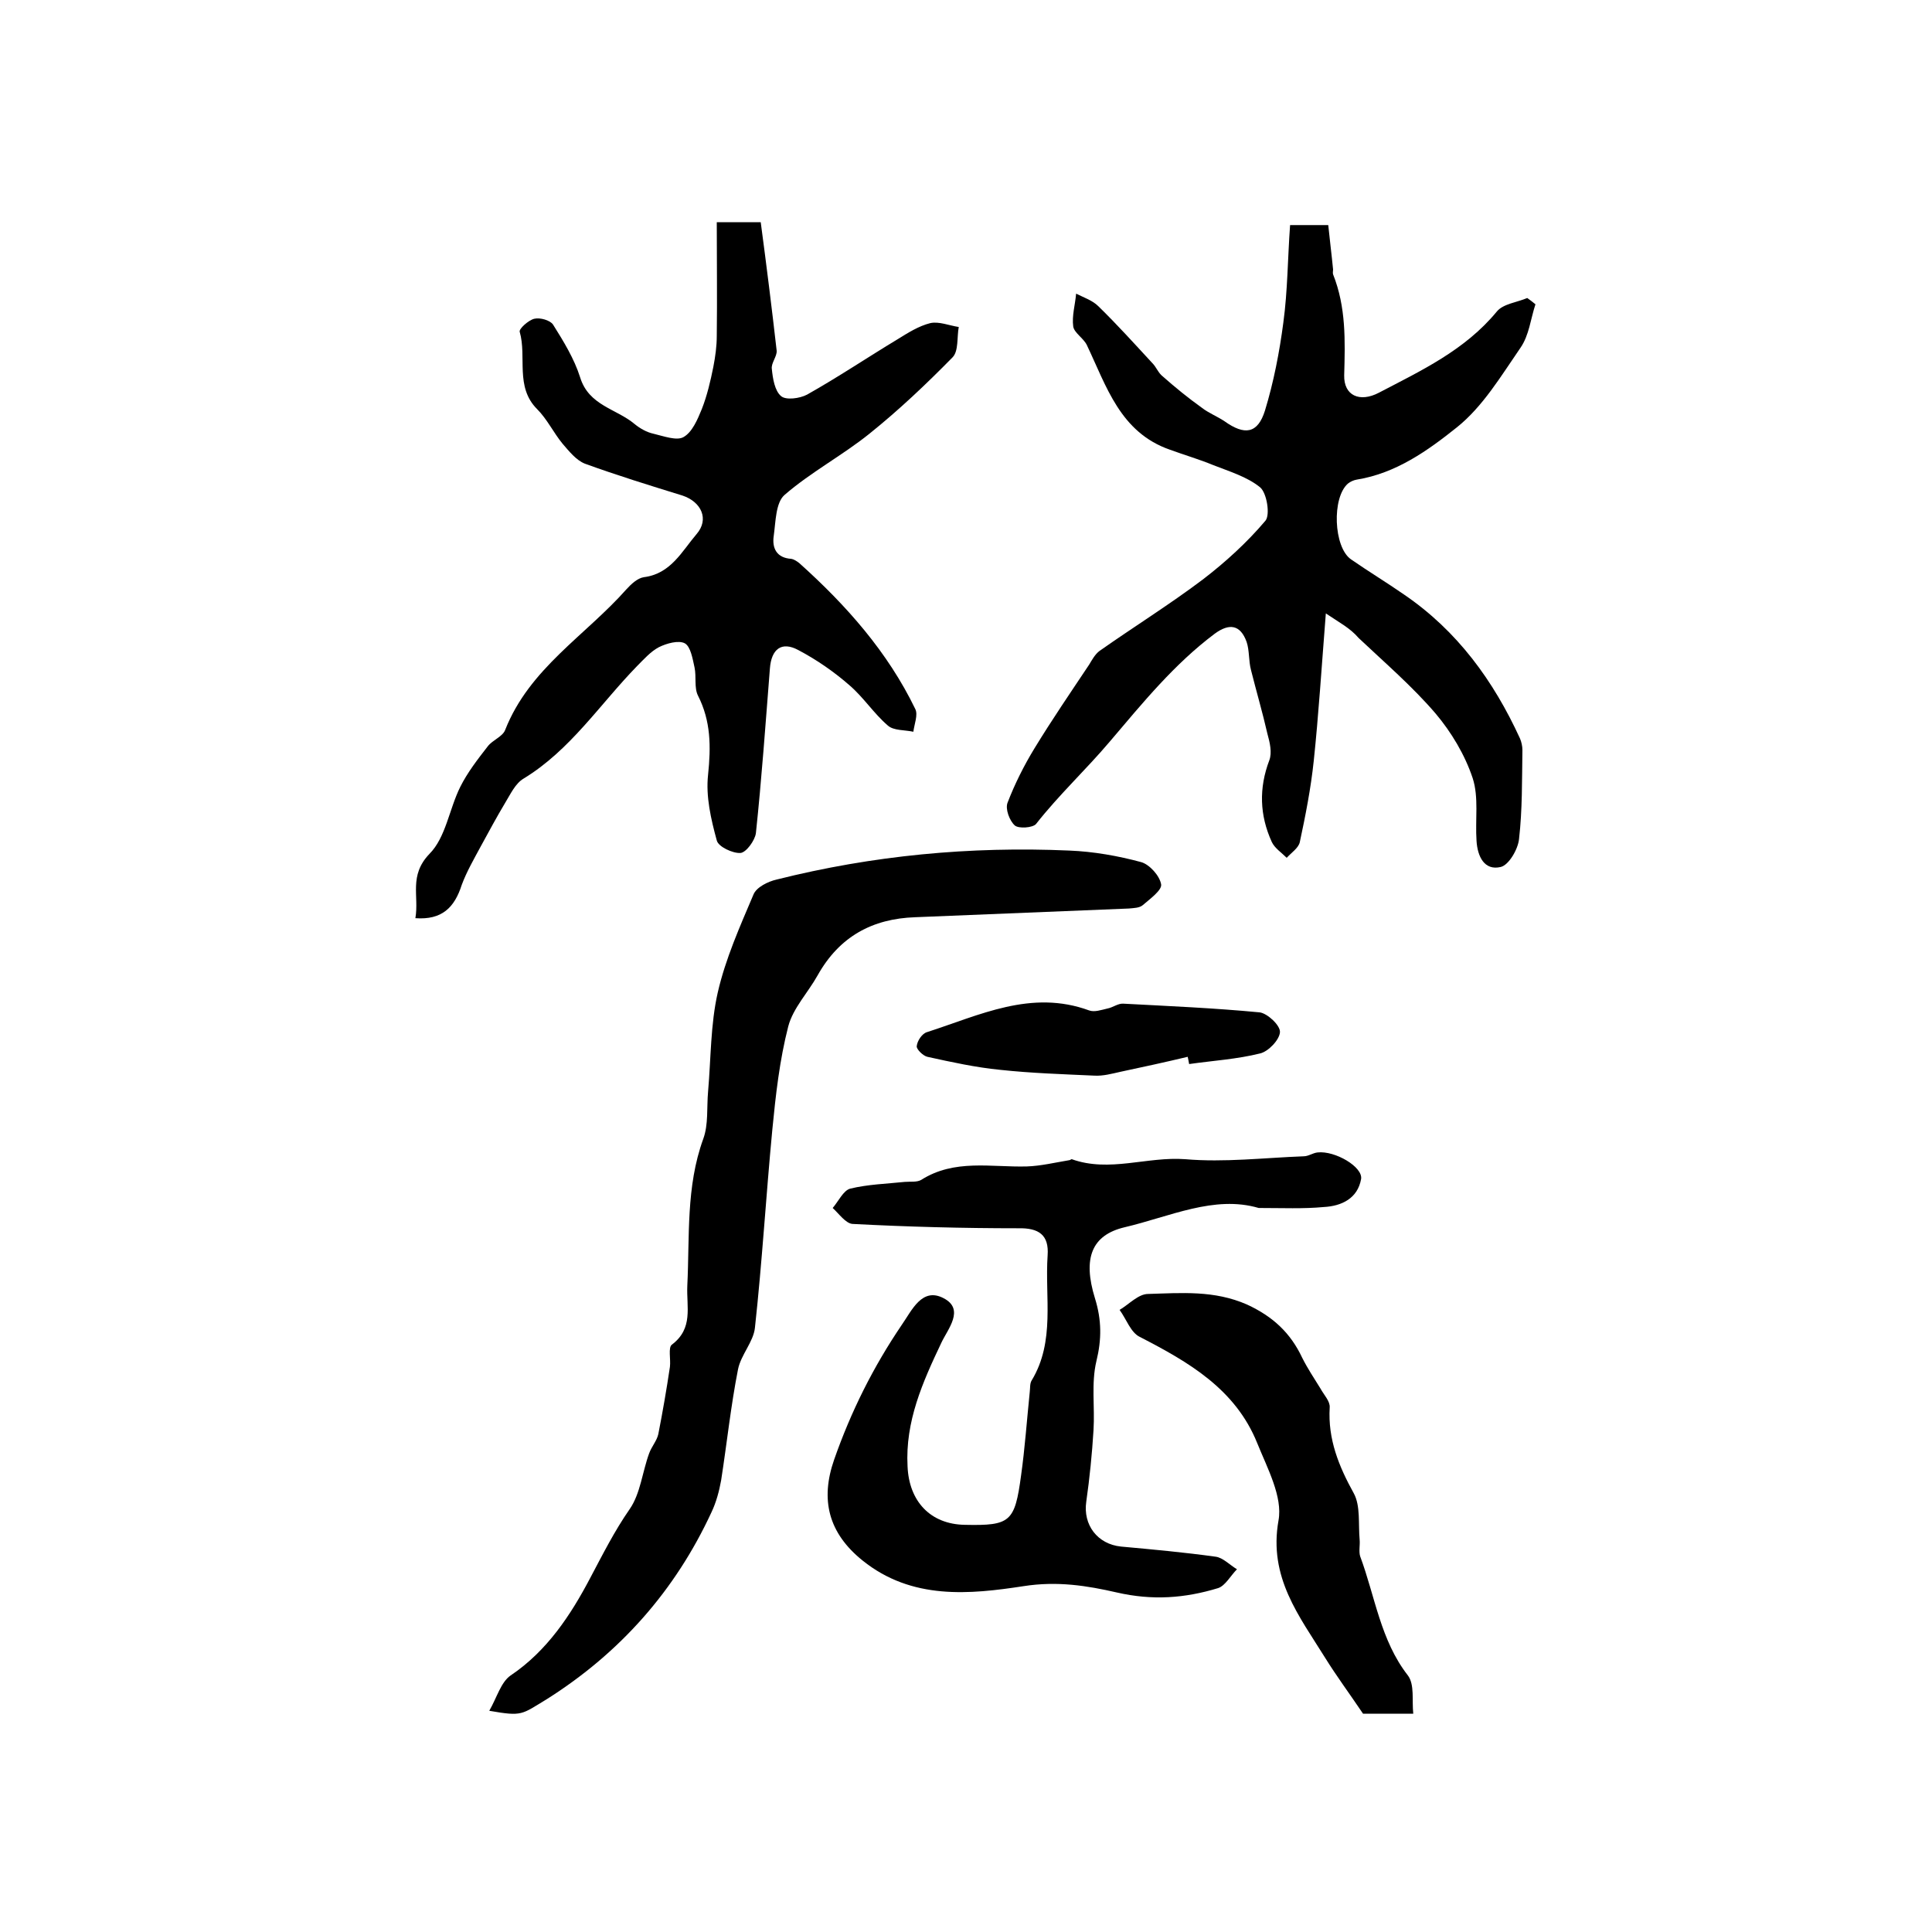
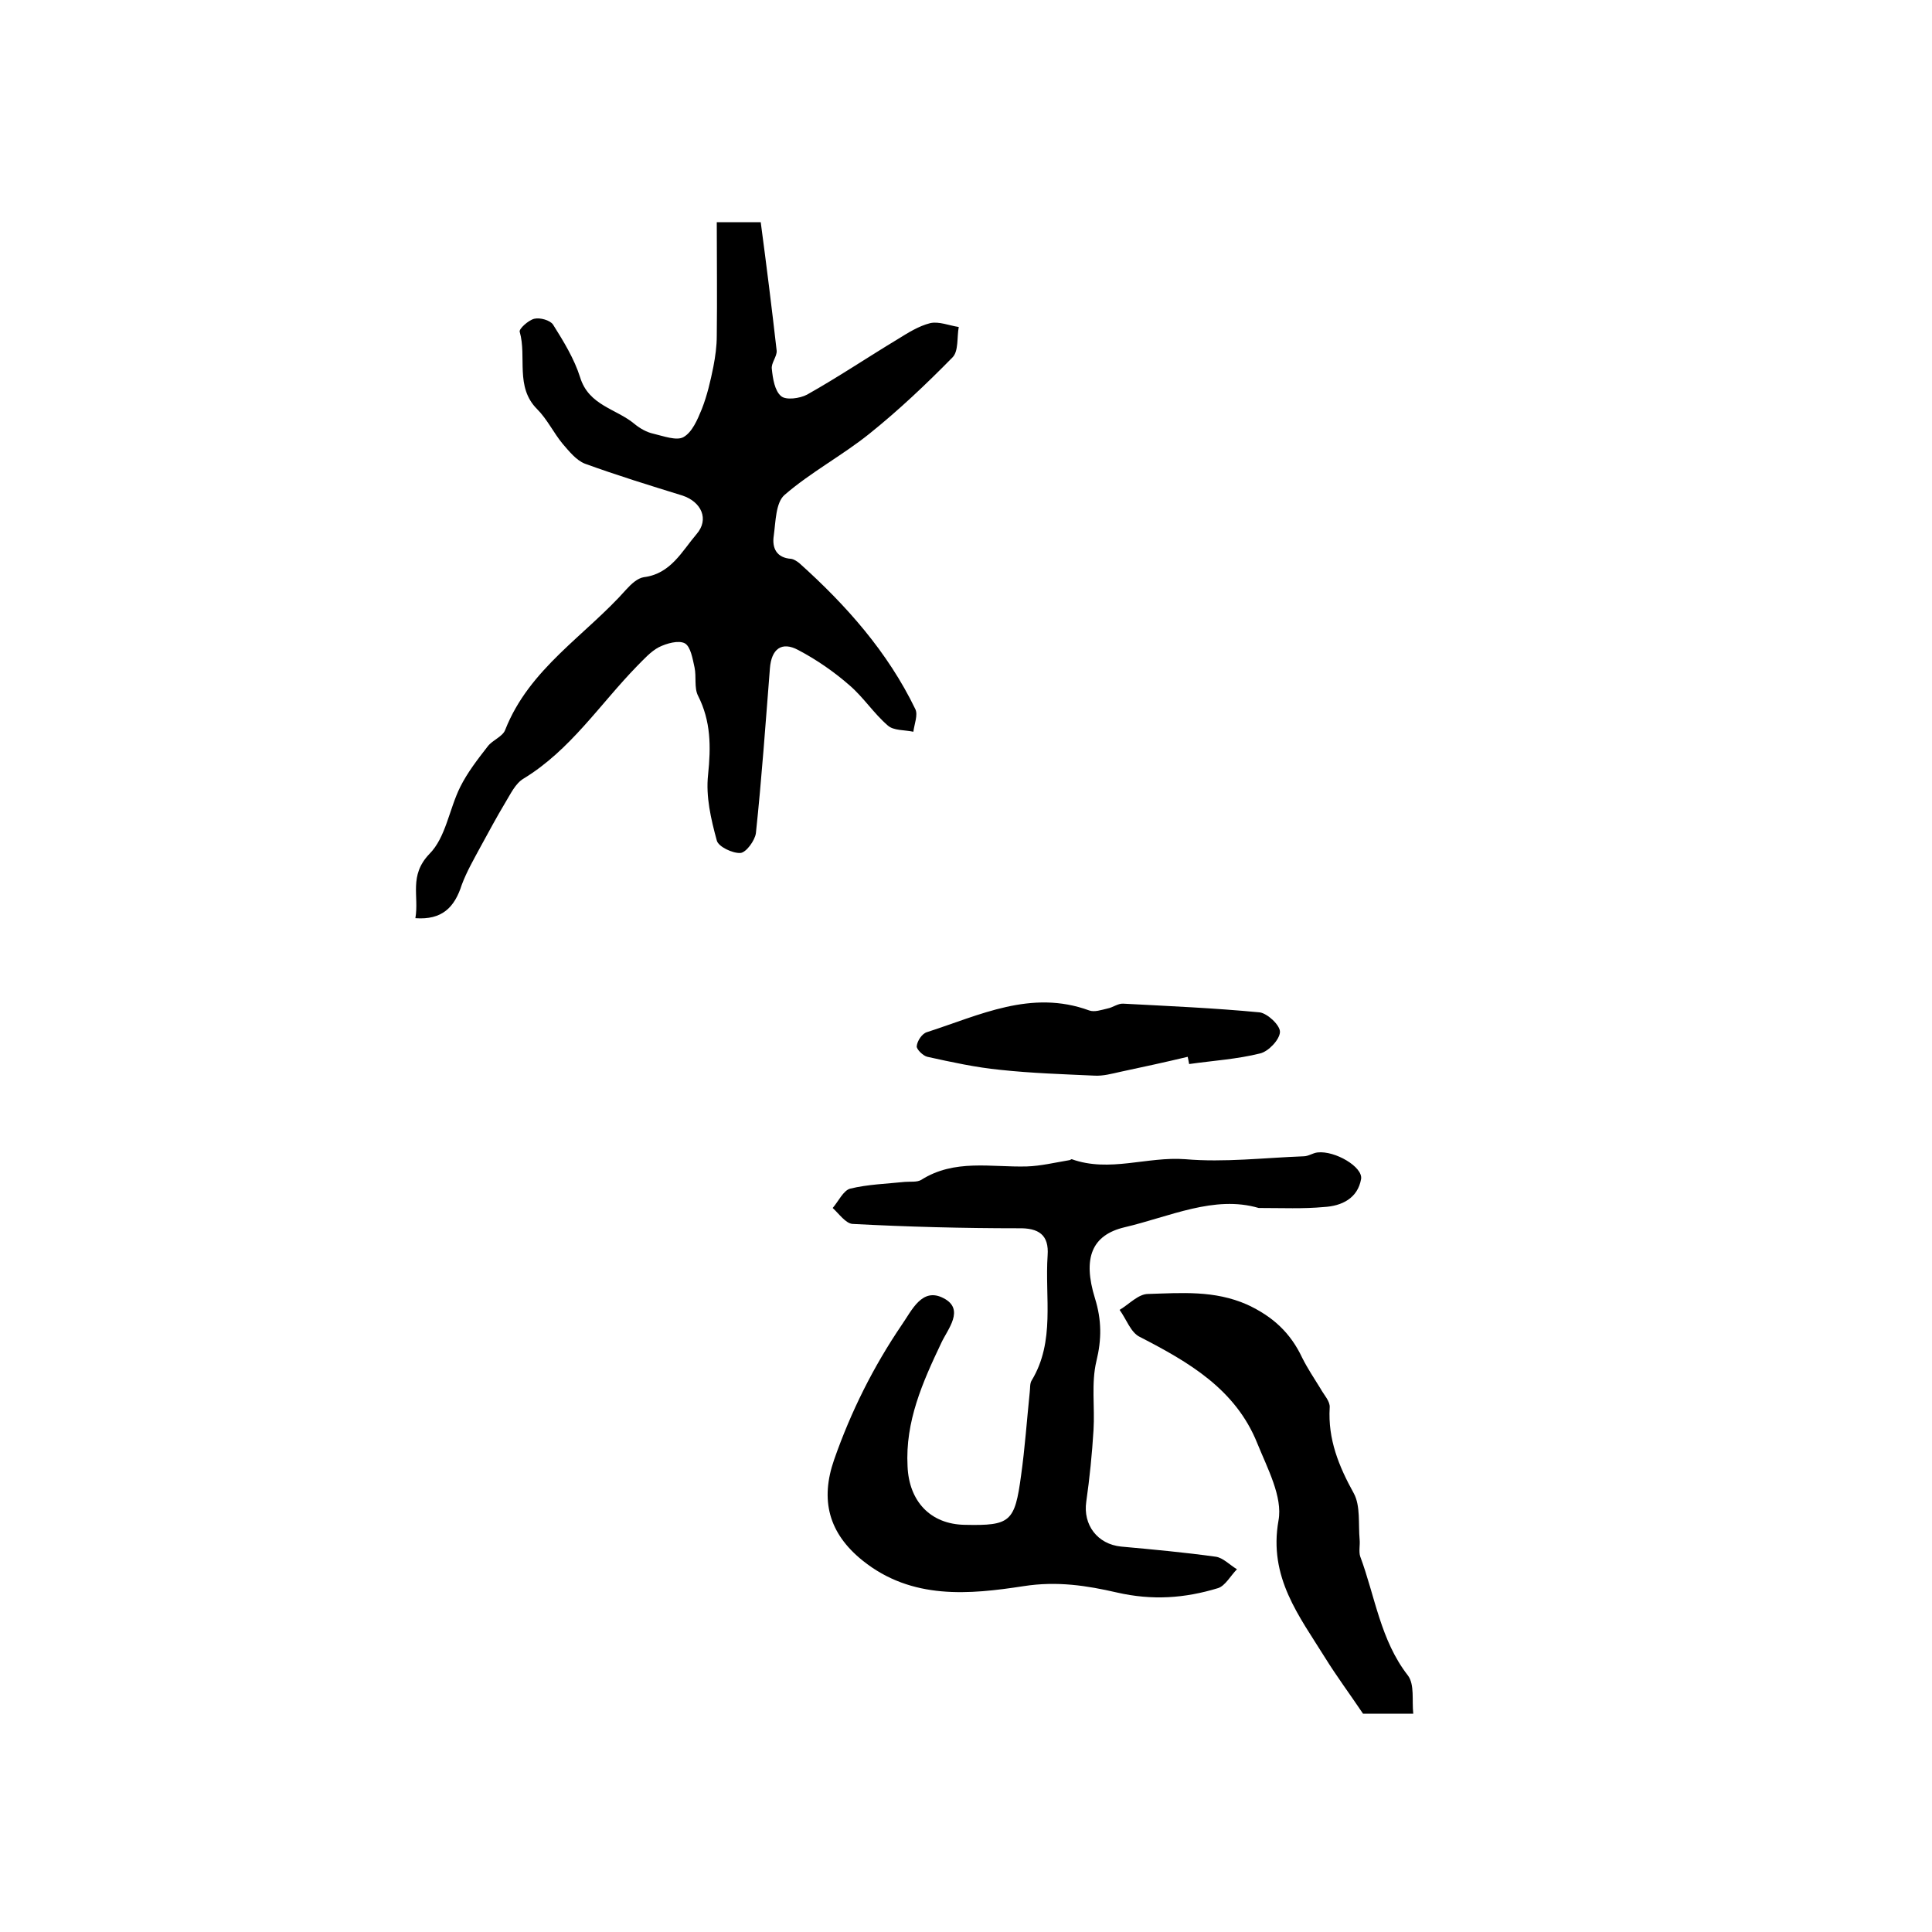
<svg xmlns="http://www.w3.org/2000/svg" version="1.1" id="图层_1" x="0px" y="0px" viewBox="0 0 400 400" style="enable-background:new 0 0 400 400;" xml:space="preserve">
  <style type="text/css">
	.st0{fill:#FFFFFF;}
</style>
  <g>
-     <path d="M274.5,127c-0.9,11.4-1.5,21-2.5,30.5c-0.6,5.7-1.7,11.3-2.9,16.9c-0.3,1.2-1.7,2.1-2.7,3.2c-1.1-1.1-2.5-2-3.1-3.3   c-2.5-5.5-2.7-11.1-0.5-16.9c0.6-1.6,0.1-3.7-0.4-5.5c-1-4.4-2.3-8.8-3.4-13.2c-0.5-1.9-0.3-4-0.9-5.8c-1.3-3.6-3.6-3.9-6.6-1.7   c-8.4,6.3-14.9,14.3-21.7,22.3c-4.9,5.8-10.6,11.1-15.3,17.1c-0.7,0.8-3.6,1-4.4,0.3c-1.1-1-2-3.4-1.5-4.7   c1.5-3.9,3.4-7.7,5.6-11.3c3.6-5.9,7.5-11.6,11.3-17.3c0.6-1,1.2-2.1,2.1-2.8c7.1-5,14.5-9.6,21.4-14.8c4.7-3.6,9.2-7.7,13-12.2   c1-1.2,0.3-5.7-1.1-6.9c-2.7-2.2-6.4-3.3-9.7-4.6c-2.9-1.2-6-2.1-9-3.2c-10.3-3.6-13.1-13.1-17.2-21.7c-0.7-1.4-2.6-2.5-2.8-3.8   c-0.3-2.2,0.4-4.5,0.6-6.8c1.6,0.8,3.4,1.4,4.6,2.6c3.9,3.8,7.5,7.8,11.2,11.8c0.8,0.8,1.2,2,2.1,2.7c2.6,2.3,5.3,4.5,8.1,6.5   c1.4,1.1,3.2,1.8,4.7,2.8c4.2,3,6.9,2.6,8.4-2.2c1.8-5.9,3-12.1,3.8-18.2c0.9-6.6,0.9-13.4,1.4-20.2c3.1,0,5.2,0,7.9,0   c0.3,3,0.7,6.1,1,9.2c0,0.3-0.1,0.7,0,1c2.7,6.8,2.5,13.7,2.3,20.9c-0.1,4.2,3.2,5.7,7.2,3.6c8.8-4.6,17.8-8.8,24.4-16.8   c1.3-1.6,4.2-1.9,6.3-2.8c0.6,0.4,1.2,0.9,1.7,1.3c-1,3-1.3,6.4-3.1,9c-4,5.8-7.8,12.2-13.2,16.5c-6,4.8-12.6,9.5-20.7,10.8   c-0.6,0.1-1.3,0.4-1.8,0.8c-3.4,2.9-3,13.2,0.6,15.7c3.6,2.5,7.4,4.8,11,7.3c11,7.5,18.5,17.8,24,29.8c0.3,0.7,0.5,1.6,0.5,2.4   c-0.1,6.2,0,12.3-0.7,18.4c-0.2,2.1-2.1,5.4-3.8,5.8c-3.4,0.8-4.8-2.2-5-5.4c-0.3-4.4,0.5-9-0.8-13c-1.6-4.8-4.4-9.5-7.7-13.4   c-4.8-5.6-10.5-10.5-15.9-15.6C279.5,130,277.3,128.9,274.5,127z" />
    <path d="M86,190.1c0.8-4.6-1.4-8.8,2.9-13.3c3.4-3.4,4.1-9.3,6.4-13.9c1.5-3,3.6-5.7,5.7-8.4c1-1.3,3.1-2,3.6-3.4   c5-12.7,16.6-19.5,25.1-29.1c1-1.1,2.3-2.3,3.6-2.5c5.6-0.7,7.9-5.4,10.9-8.9c2.7-3.1,1-6.7-2.9-8c-6.8-2.1-13.6-4.2-20.2-6.6   c-1.8-0.7-3.3-2.6-4.6-4.1c-1.9-2.3-3.2-5.1-5.3-7.2c-4.6-4.6-2.1-10.8-3.6-16c-0.2-0.6,1.8-2.4,3-2.7c1.2-0.3,3.3,0.3,3.9,1.2   c2.2,3.5,4.4,7.1,5.6,10.9c1.8,5.9,7.5,6.5,11.3,9.7c1.1,0.9,2.5,1.7,3.9,2c2.1,0.5,4.8,1.5,6.2,0.7c1.8-1,2.9-3.6,3.8-5.8   c1.1-2.8,1.8-5.8,2.4-8.8c0.4-2.1,0.7-4.2,0.7-6.4c0.1-7.8,0-15.5,0-23.5c3.3,0,6.1,0,9.1,0c1.2,9,2.3,17.8,3.3,26.6   c0.1,1.2-1.2,2.6-1,3.8c0.2,2,0.6,4.5,1.9,5.6c1,0.9,3.9,0.5,5.4-0.3c6.4-3.6,12.5-7.7,18.8-11.5c2.1-1.3,4.3-2.7,6.7-3.3   c1.8-0.4,3.9,0.5,5.9,0.8c-0.4,2.1,0,5-1.3,6.3c-5.5,5.6-11.1,10.9-17.2,15.8c-5.6,4.5-12.2,8-17.6,12.7c-1.8,1.6-1.8,5.5-2.2,8.4   c-0.4,2.6,0.6,4.6,3.6,4.8c0.6,0.1,1.2,0.5,1.7,0.9c9.7,8.7,18.3,18.4,24,30.2c0.6,1.2-0.2,3.1-0.4,4.7c-1.8-0.4-4.1-0.2-5.3-1.3   c-2.9-2.5-5-5.8-7.9-8.3c-3.2-2.8-6.8-5.3-10.6-7.3c-3.5-1.9-5.6-0.2-5.9,3.8c-0.9,11.4-1.7,22.8-2.9,34.1c-0.2,1.5-2,4-3.2,4.1   c-1.6,0.1-4.6-1.3-4.9-2.6c-1.2-4.4-2.3-9.1-1.8-13.6c0.6-5.8,0.6-11.1-2.1-16.4c-0.8-1.6-0.3-3.9-0.7-5.8c-0.4-1.8-0.8-4.3-2-5   c-1.3-0.7-3.8,0-5.4,0.8c-1.7,0.9-3.1,2.5-4.5,3.9c-7.7,7.9-13.8,17.4-23.5,23.3c-1.7,1-2.7,3.2-3.8,5c-1.8,3-3.4,6-5.1,9.1   c-1.4,2.6-2.9,5.2-3.9,7.9C94.1,187.9,91.5,190.5,86,190.1z" />
-     <path d="M101.3,354.2c1.6-2.8,2.4-5.9,4.4-7.3c7.6-5.1,12.5-12.6,16.5-20.2c2.6-4.9,5-9.7,8.2-14.3c2.2-3.2,2.6-7.7,4-11.5   c0.5-1.4,1.6-2.6,1.9-4c0.9-4.6,1.7-9.2,2.4-13.9c0.2-1.6-0.4-4,0.4-4.6c4.5-3.4,3-7.8,3.2-12.2c0.5-10.2-0.3-20.5,3.3-30.4   c1.1-3,0.7-6.5,1-9.8c0.6-6.9,0.5-13.9,2-20.5c1.6-7,4.6-13.7,7.4-20.3c0.6-1.5,3-2.7,4.8-3.1c19.9-5,40.1-6.9,60.6-6   c5,0.2,10.1,1.1,14.9,2.4c1.7,0.5,3.8,2.8,4.1,4.6c0.2,1.2-2.3,3-3.8,4.3c-0.7,0.6-1.9,0.6-2.9,0.7c-14.7,0.6-29.4,1.2-44.2,1.8   c-8.9,0.3-15.7,4-20.2,12c-2,3.6-5.1,6.8-6.1,10.6c-1.8,7-2.6,14.2-3.3,21.4c-1.3,13.6-2.1,27.3-3.6,41c-0.3,2.9-2.9,5.6-3.5,8.6   c-1.5,7.6-2.3,15.3-3.5,23c-0.4,2.2-1,4.5-2,6.6c-7.5,16.2-18.9,29.1-34.1,38.7C107.9,355,108.2,355.4,101.3,354.2z" />
    <path d="M260.6,250.1c-9.2-2.7-18.4,1.8-27.8,4c-6.7,1.6-8.7,6.3-6.1,14.7c1.4,4.5,1.4,8.5,0.3,13c-1.1,4.6-0.3,9.5-0.6,14.3   c-0.3,4.9-0.8,9.9-1.5,14.8c-0.7,4.8,2.3,8.8,7.2,9.3c6.6,0.6,13.1,1.2,19.6,2.1c1.5,0.2,2.9,1.7,4.4,2.6c-1.3,1.3-2.4,3.4-3.9,3.9   c-6.9,2.1-13.6,2.6-21,0.9c-6.1-1.4-12.3-2.4-19.3-1.3c-11.1,1.7-23.1,2.9-33.3-5.3c-7.1-5.7-8.8-12.6-5.9-20.9   c3.5-10,8.1-19.2,14-27.9c2.1-3,4.2-7.9,8.7-5.5c4.4,2.3,0.8,6.4-0.5,9.2c-3.9,8.2-7.5,16.3-7,25.6c0.3,7.2,4.7,12,11.9,12.1   c9.4,0.2,10.3-0.6,11.6-10.2c0.8-5.7,1.2-11.5,1.8-17.3c0.1-0.8,0-1.8,0.4-2.4c4.9-8.1,2.7-17.2,3.3-25.9c0.3-4.2-1.8-5.7-6.1-5.6   c-11.4,0-22.9-0.3-34.3-0.9c-1.4-0.1-2.8-2.1-4.1-3.3c1.2-1.4,2.2-3.6,3.6-4c3.7-0.9,7.5-1,11.3-1.4c1.2-0.1,2.5,0.1,3.4-0.4   c6.9-4.4,14.5-2.6,21.9-2.8c2.9-0.1,5.8-0.8,8.8-1.3c0.2,0,0.3-0.2,0.5-0.2c7.8,2.8,15.6-0.6,23.5,0c8.1,0.7,16.4-0.3,24.5-0.6   c1,0,1.9-0.7,2.9-0.8c3.6-0.4,9.4,3,9,5.5c-0.7,4-4,5.6-7.7,5.8C269.8,250.3,265.6,250.1,260.6,250.1z" />
    <path d="M292.6,354.8c-4.8,0-8.2,0-10.4,0c-2.9-4.3-5.5-7.8-7.8-11.5c-5.4-8.7-11.8-16.7-9.7-28.5c0.9-4.9-2.3-10.8-4.4-16   c-4.5-11.2-14.2-16.8-24.3-22c-1.9-0.9-2.8-3.7-4.2-5.6c2-1.2,3.9-3.3,5.9-3.3c6.9-0.2,13.7-0.8,20.5,2.2c5.4,2.5,9,5.9,11.4,11   c1.1,2.2,2.5,4.3,3.8,6.4c0.7,1.3,2,2.6,1.9,3.9c-0.4,6.6,1.9,12.2,5,17.8c1.4,2.6,0.9,6.3,1.2,9.6c0.1,1.1-0.2,2.4,0.1,3.4   c3.1,8.3,4.2,17.4,9.9,24.7C292.9,348.8,292.3,352,292.6,354.8z" />
    <path d="M245.9,218.8c-4.6,1.1-9.2,2.1-13.9,3.1c-1.8,0.4-3.6,0.9-5.4,0.8c-6.5-0.3-13-0.5-19.5-1.2c-5.1-0.5-10.1-1.6-15.1-2.7   c-0.9-0.2-2.3-1.6-2.2-2.2c0.1-1.1,1.1-2.6,2.1-2.9c10.9-3.5,21.6-8.9,33.6-4.5c1.1,0.4,2.5-0.1,3.8-0.4c1.1-0.2,2.2-1.1,3.3-1   c9.4,0.5,18.8,0.9,28.2,1.8c1.6,0.2,4.3,2.7,4.2,4.1c-0.1,1.6-2.4,4-4.1,4.4c-4.8,1.2-9.8,1.5-14.7,2.2   C246.1,219.7,246,219.3,245.9,218.8z" />
  </g>
</svg>